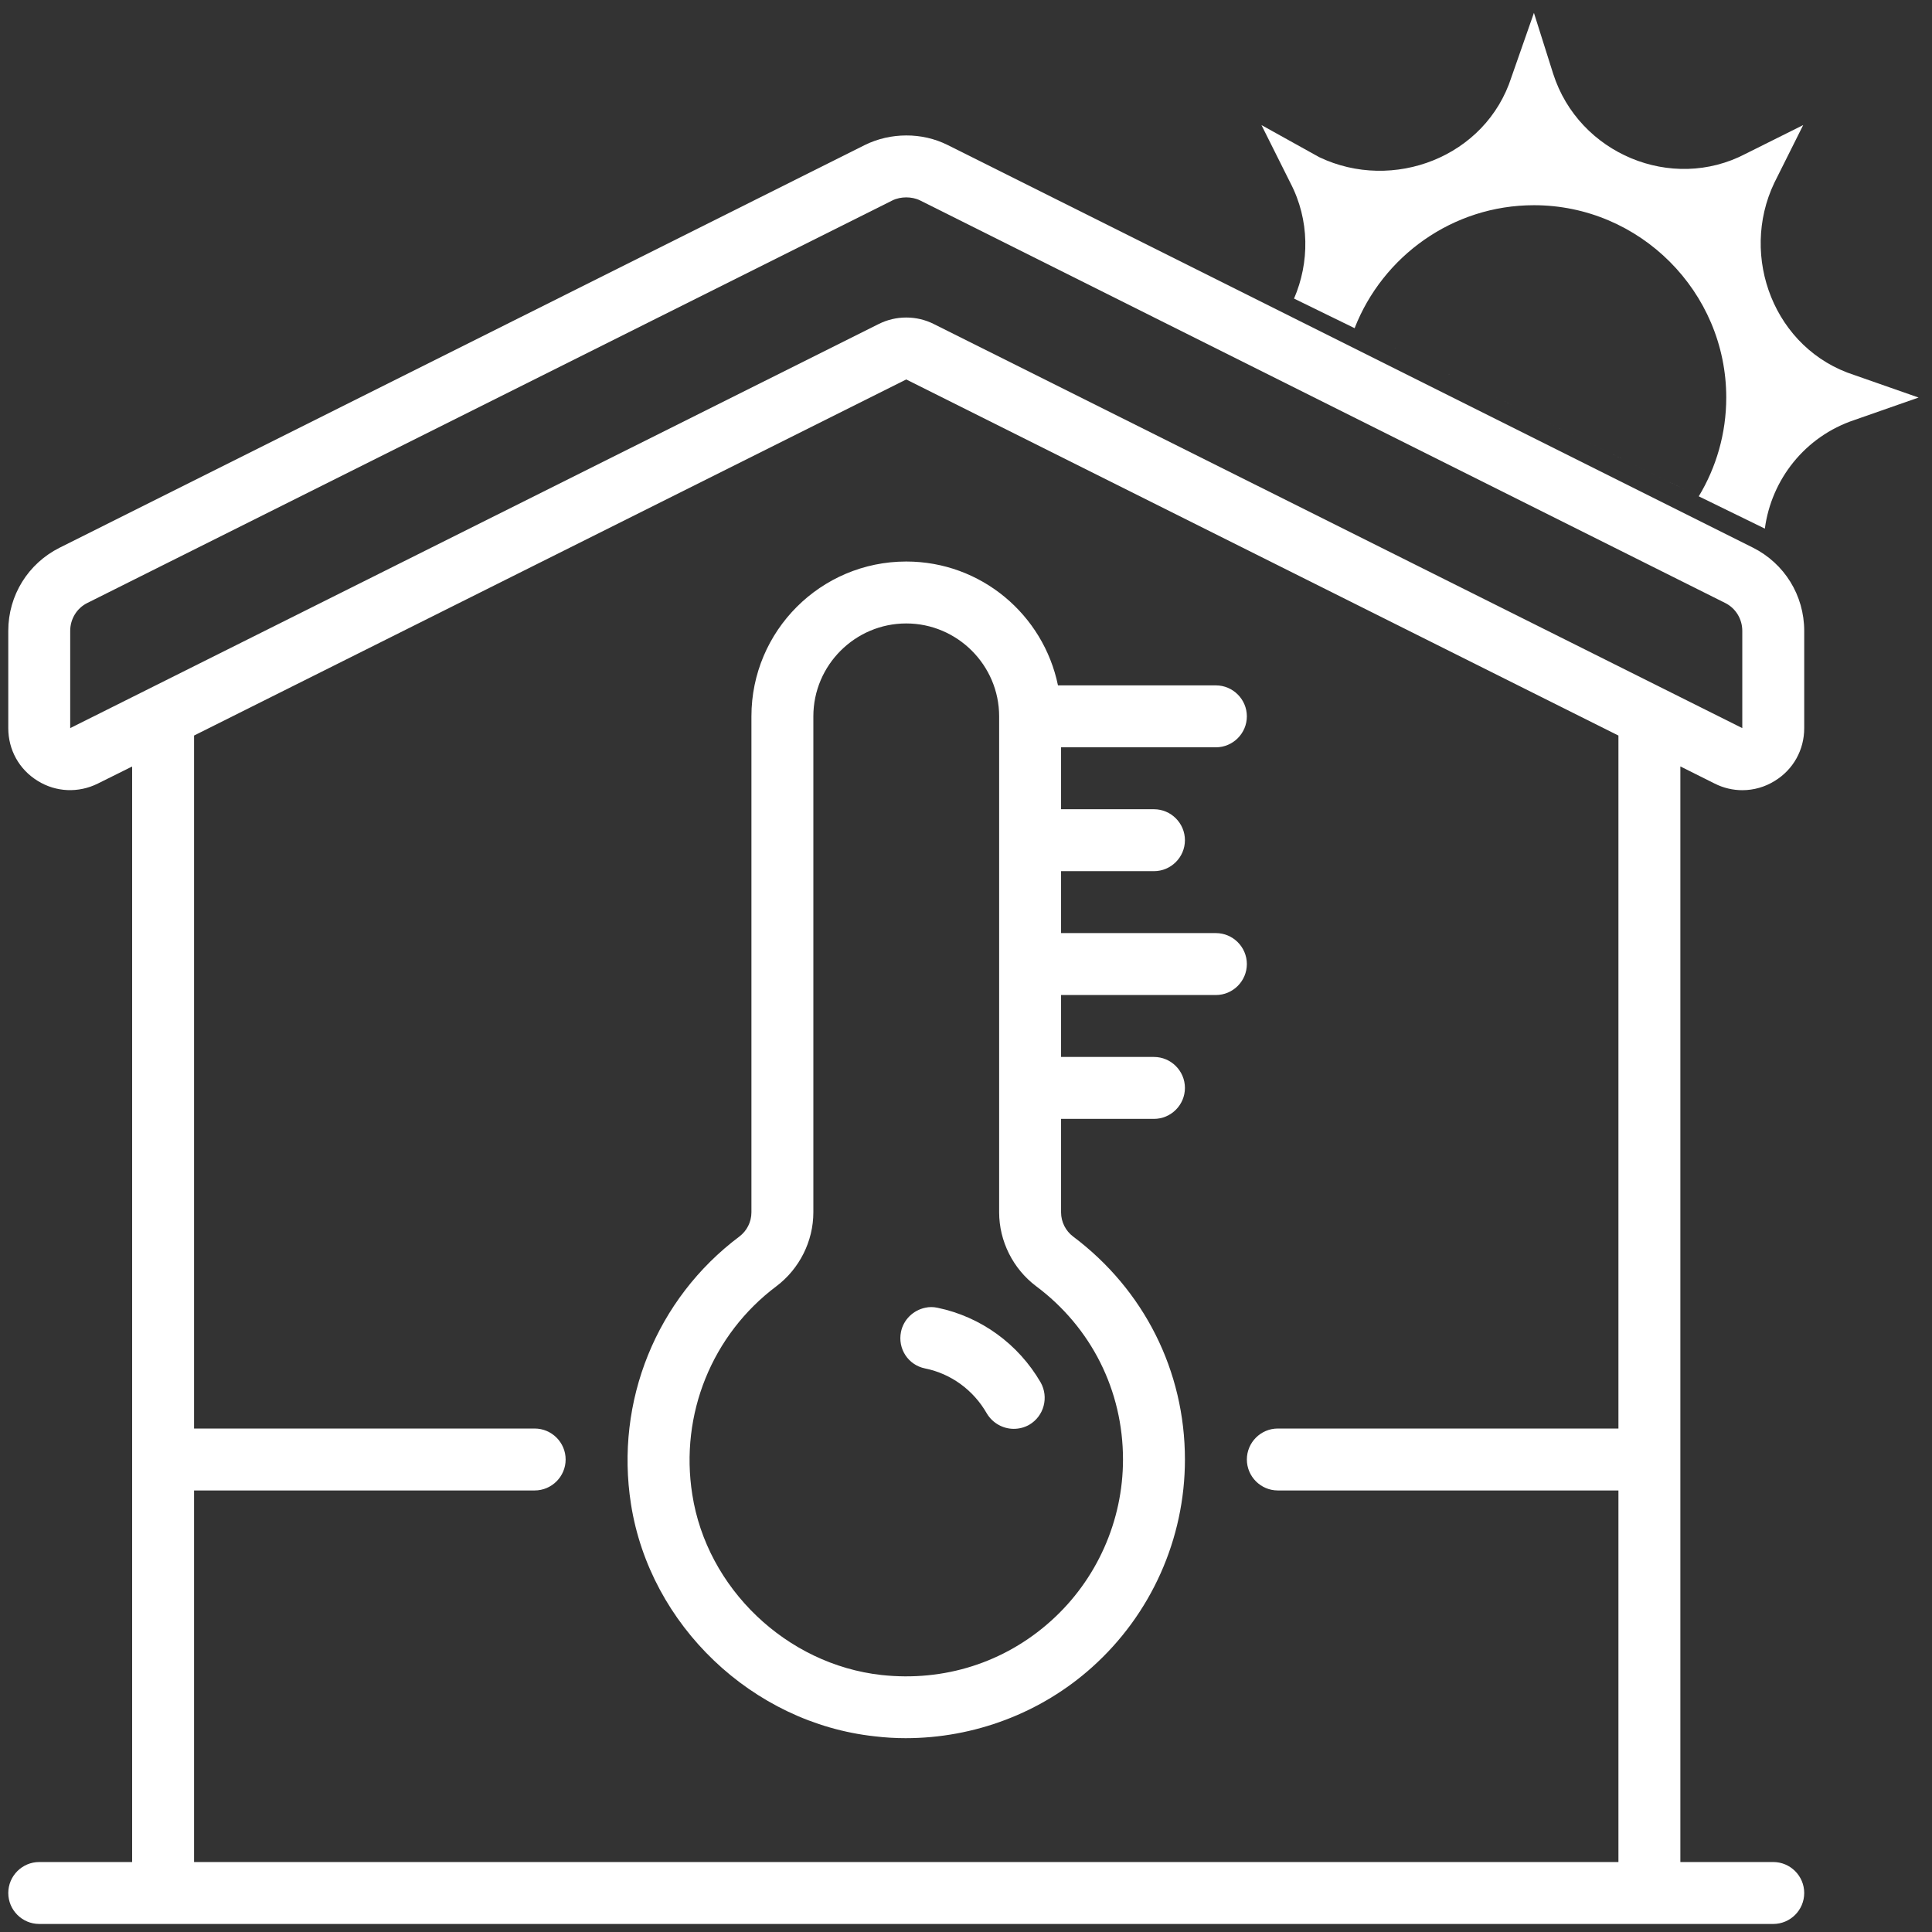
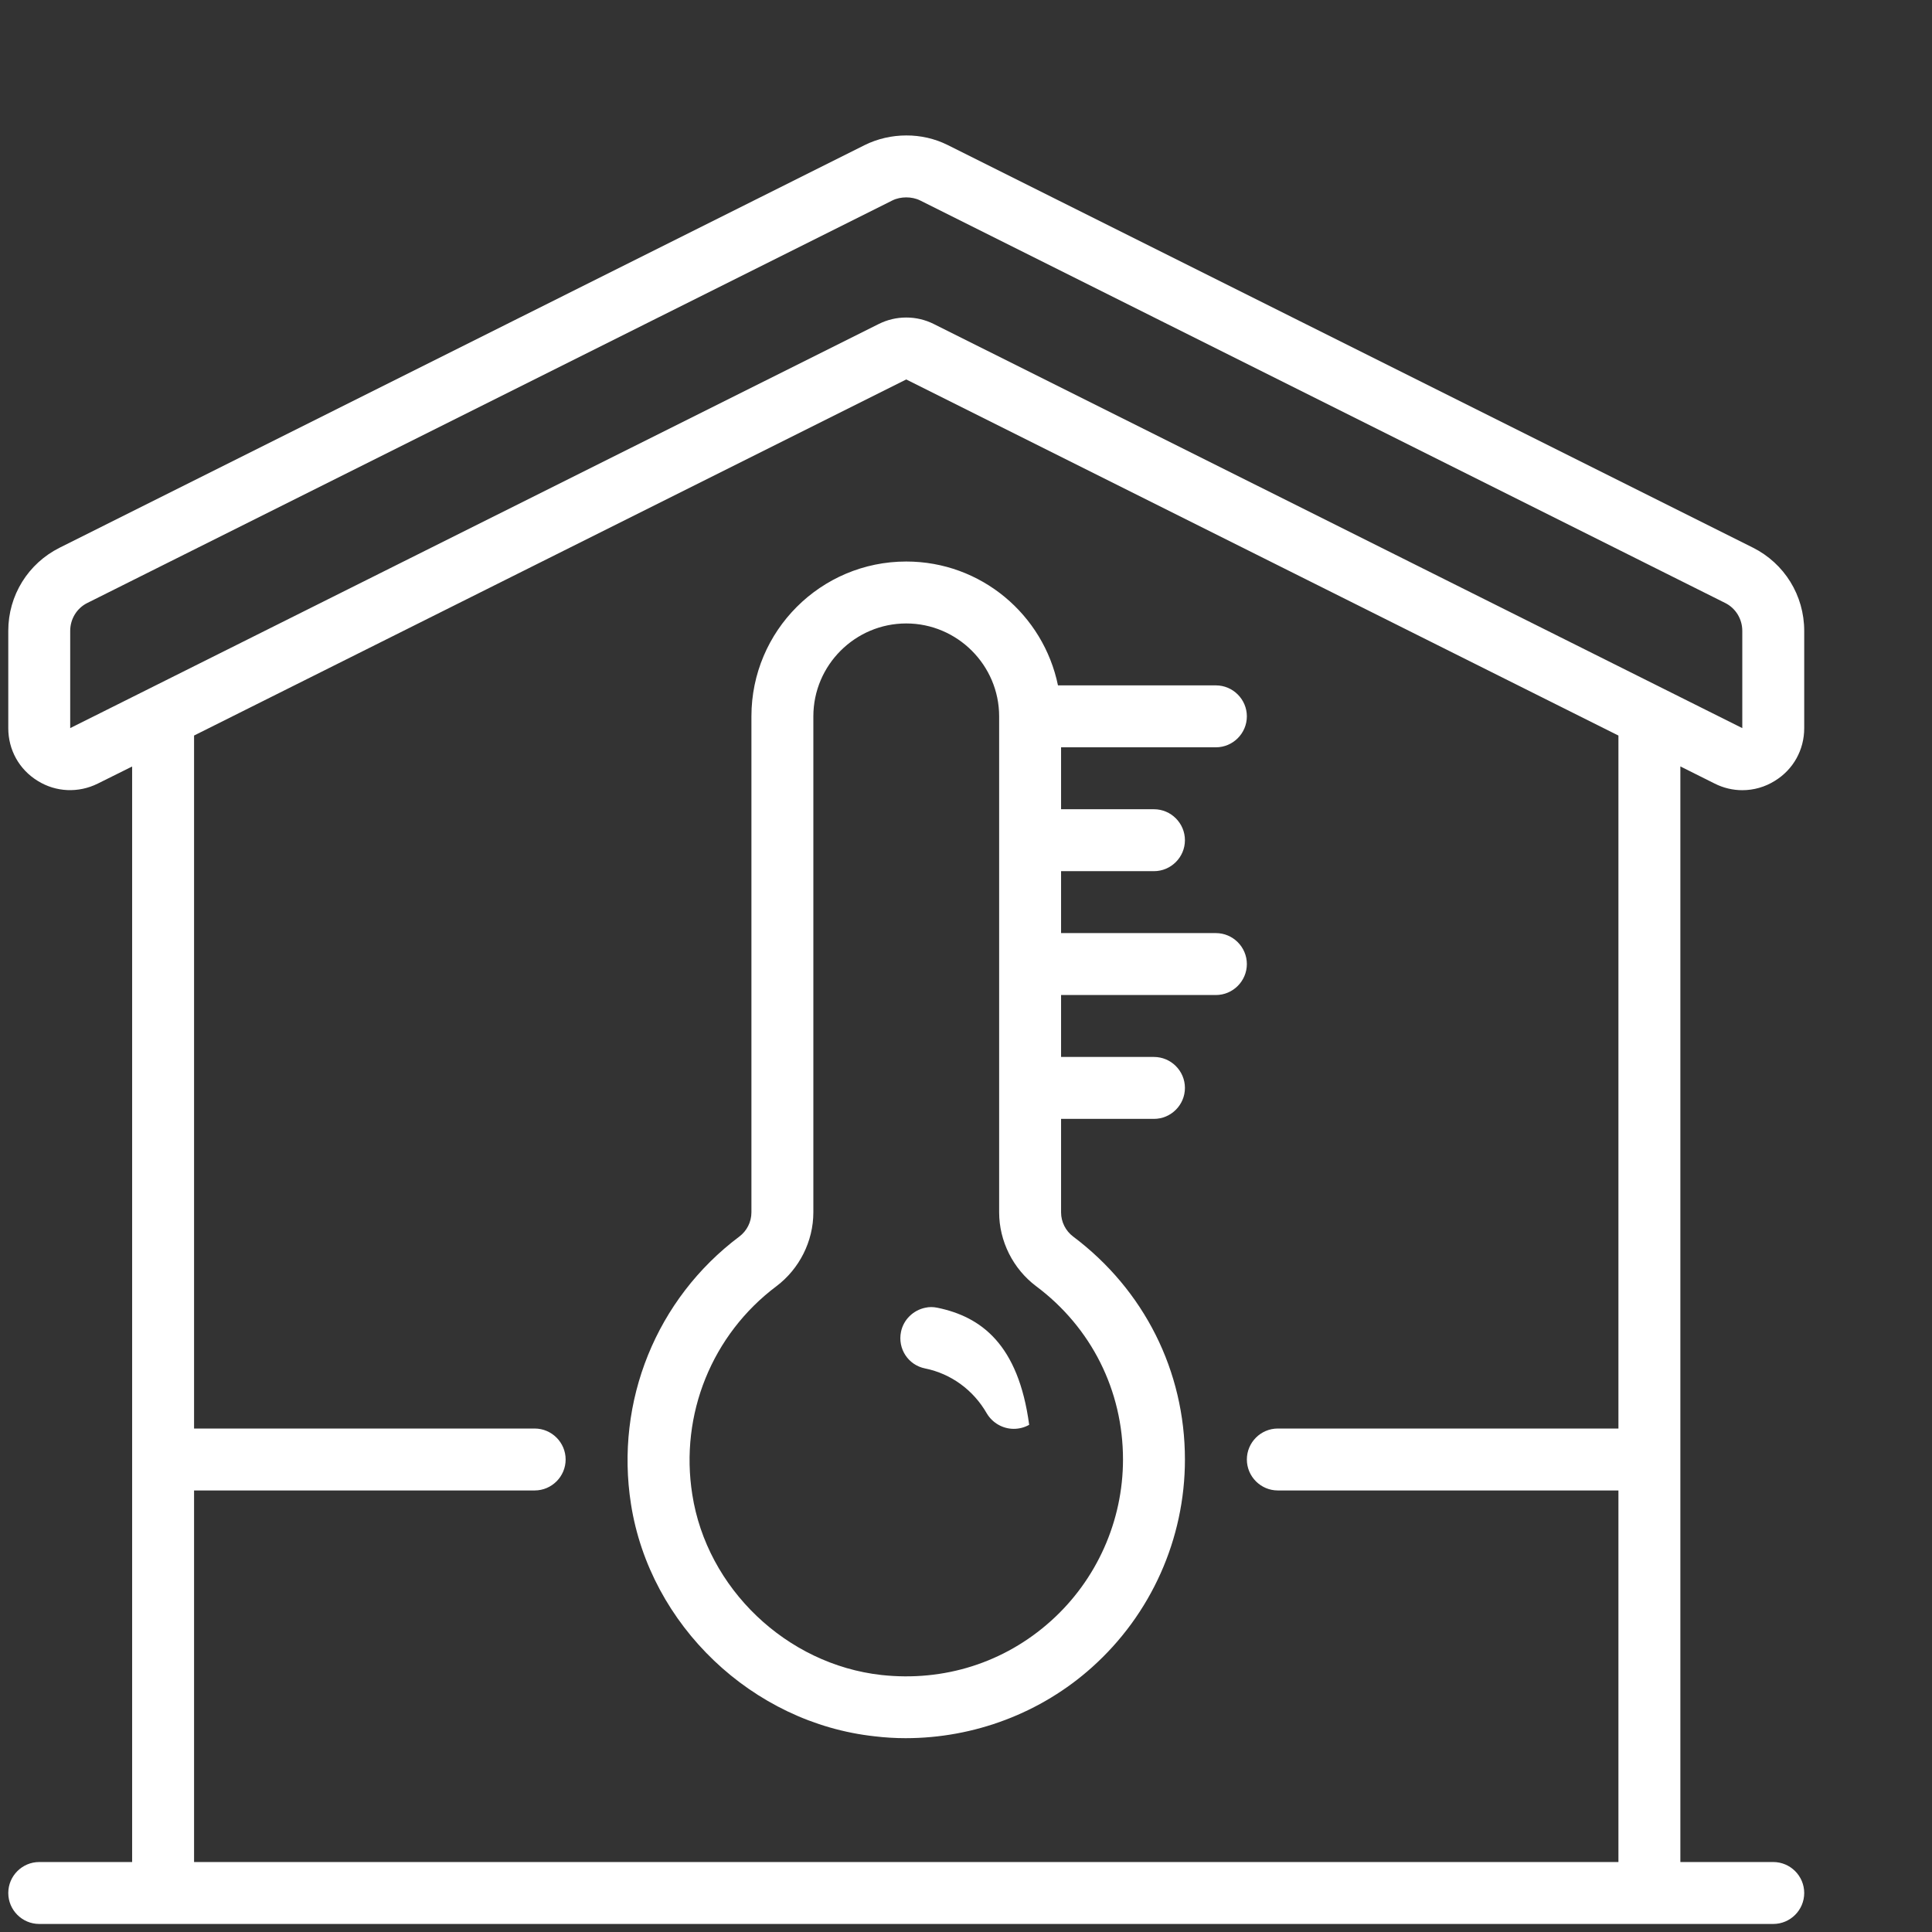
<svg xmlns="http://www.w3.org/2000/svg" xmlns:ns1="http://www.craftedge.com/namespaces/surecutsalot" version="1.1" ns1:dpi="72" x="0px" y="0px" width="864px" height="864px" viewBox="0 0 864 864" xml:space="preserve">
  <rect x="0" y="0" width="864" height="864" fill="#333333" stroke="none" />
  <g id="summer.svg">
-     <path id="summer.svg" style="fill-rule:evenodd;fill:#FFFFFF;stroke:none;" d="M 789.249 236.398 C 792.176 214.446 807.192 195.195 829.33 187.816 L 829.33 187.816 L 858 177.781 L 829.33 167.747 C 793.493 156.279 777.724 114.736 793.493 81.737 L 806.394 55.934 L 780.591 68.807 C 747.621 86.066 706.05 68.807 694.582 32.97 L 685.981 5.762 L 675.946 34.432 C 664.478 70.269 622.907 86.038 589.936 70.269 L 564.134 55.934 L 577.035 81.737 C 585.766 98.472 585.634 117.422 578.701 133.527 M 605.79 146.762 C 618.301 114.667 649.597 91.772 685.981 91.772 C 733.286 91.772 771.99 130.476 771.99 177.781 C 771.99 193.903 767.495 209.026 759.696 221.958 " />
-   </g>
-   <path id="casa.svg" style="fill-rule:evenodd;fill:#FFFFFF;stroke:none;" d="M 405.278 60.574 C 398.908 60.574 392.539 62 386.723 64.867 L 26.688 244.925 C 12.564 252.001 3.702 266.25 3.702 282.078 L 3.702 325.656 C 3.702 335.322 8.548 344.115 16.857 349.211 C 25.027 354.306 35.135 354.694 43.721 350.429 L 59.091 342.785 L 59.091 832.709 L 17.549 832.709 C 9.933 832.709 3.702 838.913 3.702 846.557 C 3.702 854.2 9.933 860.404 17.549 860.404 L 59.091 860.404 L 751.465 860.404 L 793.008 860.404 C 800.624 860.404 806.855 854.2 806.855 846.557 C 806.855 838.913 800.624 832.709 793.008 832.709 L 751.465 832.709 L 751.465 342.744 L 766.836 350.429 C 770.713 352.396 775.006 353.379 779.16 353.379 C 784.284 353.379 789.269 351.966 793.7 349.211 C 802.008 344.115 806.855 335.322 806.855 325.656 L 806.855 282.133 C 806.855 266.25 797.993 251.946 783.868 244.884 L 423.834 64.867 C 418.018 61.959 411.648 60.546 405.278 60.574 zM 405.278 88.269 C 407.355 88.269 409.571 88.684 411.51 89.653 L 771.544 269.671 C 776.252 272.025 779.16 276.871 779.16 282.133 L 779.16 325.615 L 417.603 144.905 C 413.725 142.966 409.571 141.997 405.278 141.997 C 400.986 141.997 396.831 142.966 392.954 144.905 L 31.396 325.615 L 31.396 282.133 C 31.396 276.871 34.304 272.025 39.013 269.671 L 399.047 89.653 C 400.986 88.684 403.201 88.269 405.278 88.269 zM 405.278 169.692 L 723.77 328.938 L 723.77 638.844 L 571.448 638.844 C 563.832 638.844 557.601 645.076 557.601 652.692 C 557.601 660.308 563.832 666.539 571.448 666.539 L 723.77 666.539 L 723.77 832.709 L 86.786 832.709 L 86.786 666.539 L 239.109 666.539 C 246.725 666.539 252.956 660.308 252.956 652.692 C 252.956 645.076 246.725 638.844 239.109 638.844 L 86.786 638.844 L 86.786 328.938 L 405.278 169.692 zM 405.278 251.115 C 367.059 251.115 336.041 282.133 336.041 320.352 L 336.041 542.189 C 336.041 546.482 333.964 550.498 330.64 552.99 C 293.529 580.823 274.974 626.659 282.174 672.632 C 290.621 726.776 336.456 770.534 391.154 776.488 C 395.724 777.042 400.432 777.319 405.001 777.319 C 435.604 777.319 465.515 766.103 488.363 745.608 C 514.812 721.929 529.906 688.141 529.906 652.692 C 529.906 613.088 511.627 576.808 479.916 552.99 C 476.593 550.498 474.516 546.482 474.516 542.189 L 474.516 500.37 L 516.058 500.37 C 523.674 500.37 529.906 494.138 529.906 486.522 C 529.906 478.906 523.674 472.675 516.058 472.675 L 474.516 472.675 L 474.516 444.98 L 543.753 444.98 C 551.369 444.98 557.601 438.748 557.601 431.132 C 557.601 423.516 551.369 417.285 543.753 417.285 L 474.516 417.285 L 474.516 389.59 L 516.058 389.59 C 523.674 389.59 529.906 383.358 529.906 375.742 C 529.906 368.126 523.674 361.895 516.058 361.895 L 474.516 361.895 L 474.516 334.2 L 543.753 334.2 C 551.369 334.2 557.601 327.969 557.601 320.352 C 557.601 312.736 551.369 306.505 543.753 306.505 L 473.131 306.505 C 466.623 274.933 438.789 251.115 405.278 251.115 zM 405.278 278.81 C 428.127 278.81 446.821 297.504 446.821 320.352 L 446.821 542.161 C 446.821 555.067 453.052 567.419 463.299 575.146 C 488.086 593.646 502.211 621.923 502.211 652.692 C 502.211 680.221 490.44 706.559 469.946 724.934 C 449.175 743.573 422.172 752.117 394.2 749.07 C 351.689 744.362 316.101 710.297 309.592 668.34 C 303.915 632.475 318.455 596.762 347.257 575.174 C 357.505 567.419 363.736 555.095 363.736 542.161 L 363.736 320.352 C 363.736 297.449 382.43 278.81 405.278 278.81 zM 413.725 584.839 C 408.463 585.947 404.032 590.101 402.924 595.64 C 401.401 603.118 406.109 610.457 413.725 611.98 C 425.357 614.334 435.327 621.674 441.282 632.059 C 443.913 636.49 448.621 638.983 453.329 638.983 C 455.683 638.983 458.037 638.429 460.253 637.183 C 466.9 633.305 469.115 624.858 465.376 618.212 C 455.406 601.041 438.651 588.855 419.264 584.839 C 417.326 584.424 415.525 584.424 413.725 584.839 z" />
+     </g>
+   <path id="casa.svg" style="fill-rule:evenodd;fill:#FFFFFF;stroke:none;" d="M 405.278 60.574 C 398.908 60.574 392.539 62 386.723 64.867 L 26.688 244.925 C 12.564 252.001 3.702 266.25 3.702 282.078 L 3.702 325.656 C 3.702 335.322 8.548 344.115 16.857 349.211 C 25.027 354.306 35.135 354.694 43.721 350.429 L 59.091 342.785 L 59.091 832.709 L 17.549 832.709 C 9.933 832.709 3.702 838.913 3.702 846.557 C 3.702 854.2 9.933 860.404 17.549 860.404 L 59.091 860.404 L 751.465 860.404 L 793.008 860.404 C 800.624 860.404 806.855 854.2 806.855 846.557 C 806.855 838.913 800.624 832.709 793.008 832.709 L 751.465 832.709 L 751.465 342.744 L 766.836 350.429 C 770.713 352.396 775.006 353.379 779.16 353.379 C 784.284 353.379 789.269 351.966 793.7 349.211 C 802.008 344.115 806.855 335.322 806.855 325.656 L 806.855 282.133 C 806.855 266.25 797.993 251.946 783.868 244.884 L 423.834 64.867 C 418.018 61.959 411.648 60.546 405.278 60.574 zM 405.278 88.269 C 407.355 88.269 409.571 88.684 411.51 89.653 L 771.544 269.671 C 776.252 272.025 779.16 276.871 779.16 282.133 L 779.16 325.615 L 417.603 144.905 C 413.725 142.966 409.571 141.997 405.278 141.997 C 400.986 141.997 396.831 142.966 392.954 144.905 L 31.396 325.615 L 31.396 282.133 C 31.396 276.871 34.304 272.025 39.013 269.671 L 399.047 89.653 C 400.986 88.684 403.201 88.269 405.278 88.269 zM 405.278 169.692 L 723.77 328.938 L 723.77 638.844 L 571.448 638.844 C 563.832 638.844 557.601 645.076 557.601 652.692 C 557.601 660.308 563.832 666.539 571.448 666.539 L 723.77 666.539 L 723.77 832.709 L 86.786 832.709 L 86.786 666.539 L 239.109 666.539 C 246.725 666.539 252.956 660.308 252.956 652.692 C 252.956 645.076 246.725 638.844 239.109 638.844 L 86.786 638.844 L 86.786 328.938 L 405.278 169.692 zM 405.278 251.115 C 367.059 251.115 336.041 282.133 336.041 320.352 L 336.041 542.189 C 336.041 546.482 333.964 550.498 330.64 552.99 C 293.529 580.823 274.974 626.659 282.174 672.632 C 290.621 726.776 336.456 770.534 391.154 776.488 C 395.724 777.042 400.432 777.319 405.001 777.319 C 435.604 777.319 465.515 766.103 488.363 745.608 C 514.812 721.929 529.906 688.141 529.906 652.692 C 529.906 613.088 511.627 576.808 479.916 552.99 C 476.593 550.498 474.516 546.482 474.516 542.189 L 474.516 500.37 L 516.058 500.37 C 523.674 500.37 529.906 494.138 529.906 486.522 C 529.906 478.906 523.674 472.675 516.058 472.675 L 474.516 472.675 L 474.516 444.98 L 543.753 444.98 C 551.369 444.98 557.601 438.748 557.601 431.132 C 557.601 423.516 551.369 417.285 543.753 417.285 L 474.516 417.285 L 474.516 389.59 L 516.058 389.59 C 523.674 389.59 529.906 383.358 529.906 375.742 C 529.906 368.126 523.674 361.895 516.058 361.895 L 474.516 361.895 L 474.516 334.2 L 543.753 334.2 C 551.369 334.2 557.601 327.969 557.601 320.352 C 557.601 312.736 551.369 306.505 543.753 306.505 L 473.131 306.505 C 466.623 274.933 438.789 251.115 405.278 251.115 zM 405.278 278.81 C 428.127 278.81 446.821 297.504 446.821 320.352 L 446.821 542.161 C 446.821 555.067 453.052 567.419 463.299 575.146 C 488.086 593.646 502.211 621.923 502.211 652.692 C 502.211 680.221 490.44 706.559 469.946 724.934 C 449.175 743.573 422.172 752.117 394.2 749.07 C 351.689 744.362 316.101 710.297 309.592 668.34 C 303.915 632.475 318.455 596.762 347.257 575.174 C 357.505 567.419 363.736 555.095 363.736 542.161 L 363.736 320.352 C 363.736 297.449 382.43 278.81 405.278 278.81 zM 413.725 584.839 C 408.463 585.947 404.032 590.101 402.924 595.64 C 401.401 603.118 406.109 610.457 413.725 611.98 C 425.357 614.334 435.327 621.674 441.282 632.059 C 443.913 636.49 448.621 638.983 453.329 638.983 C 455.683 638.983 458.037 638.429 460.253 637.183 C 455.406 601.041 438.651 588.855 419.264 584.839 C 417.326 584.424 415.525 584.424 413.725 584.839 z" />
</svg>